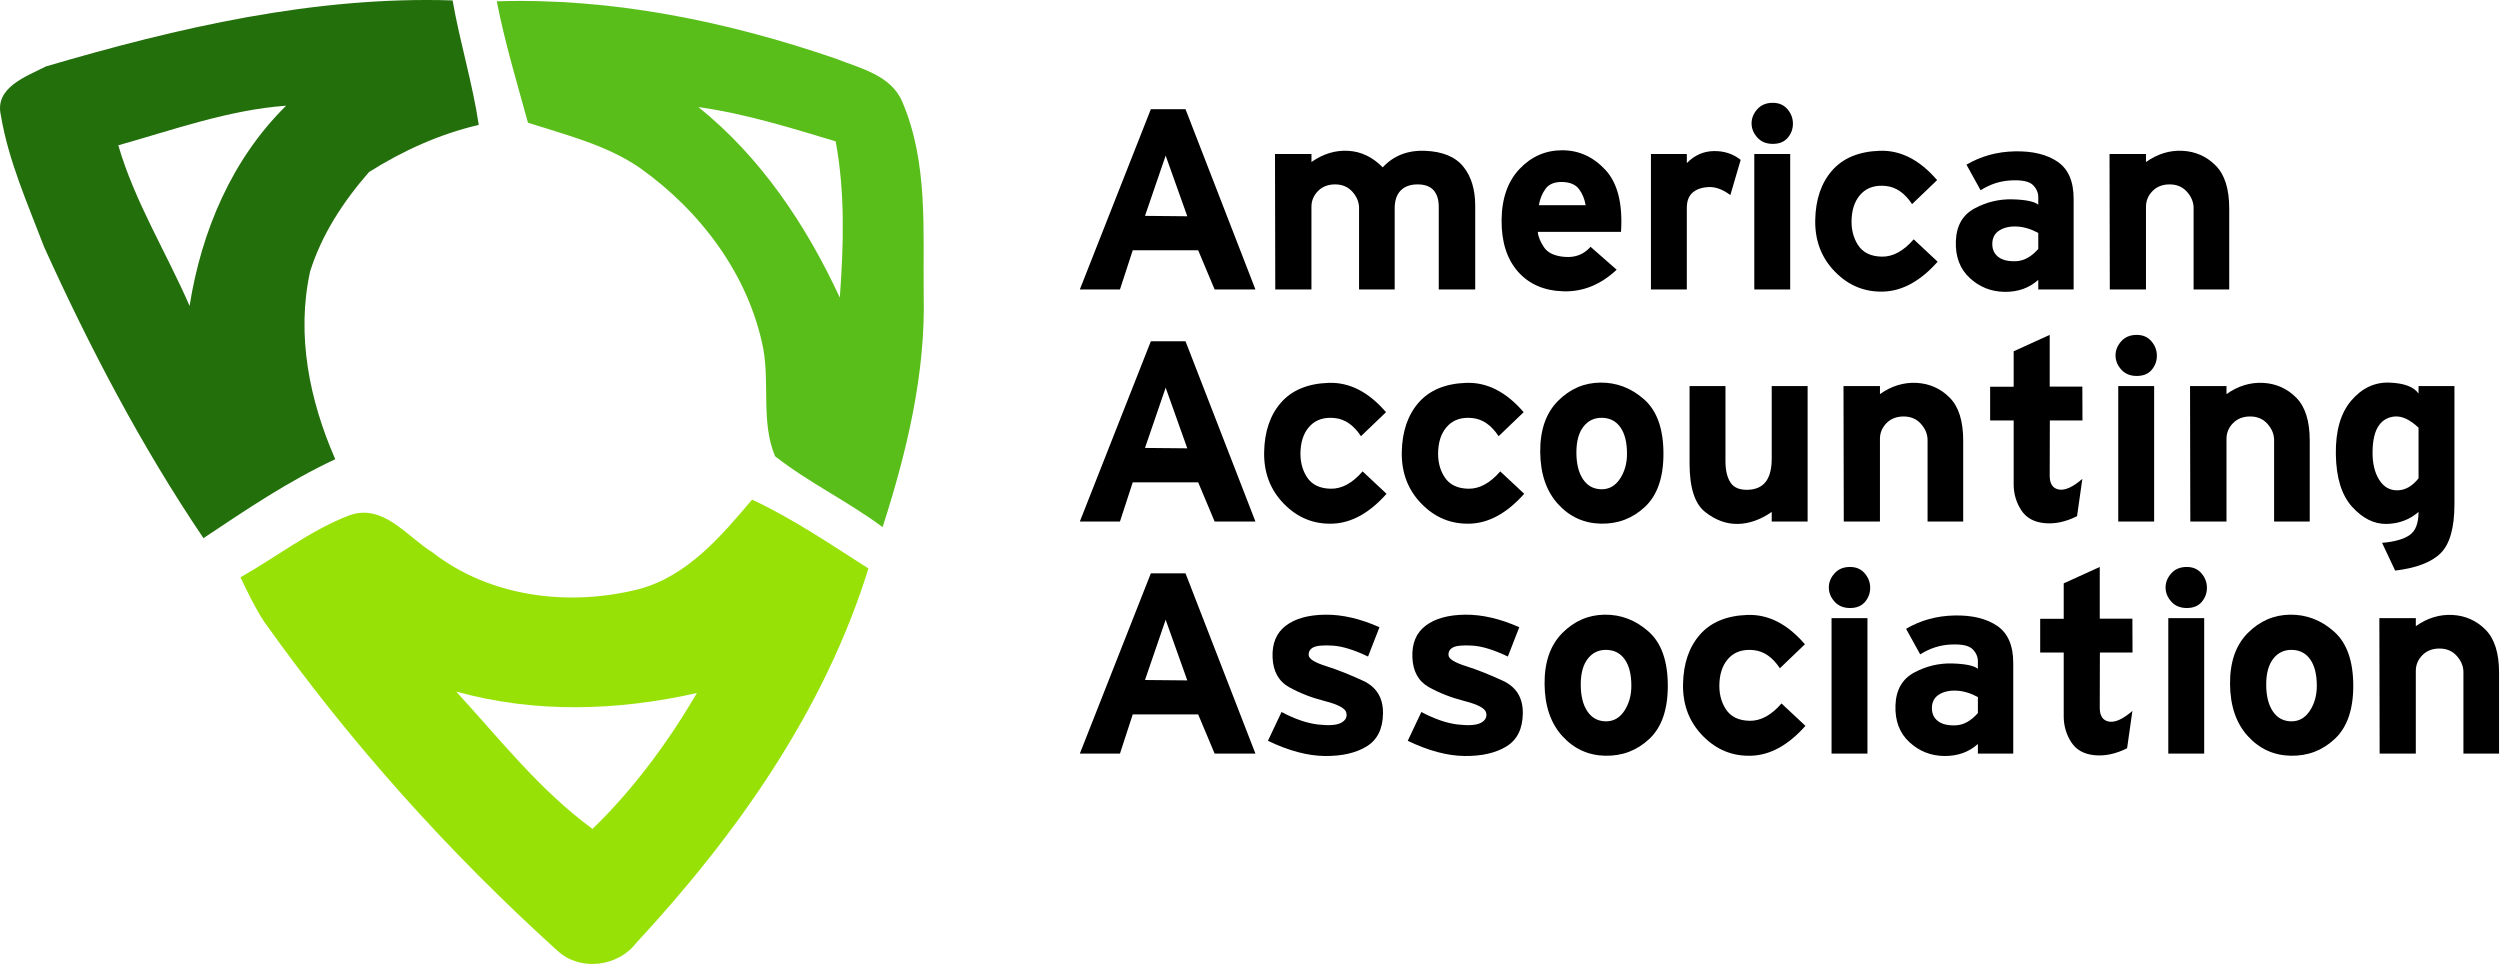
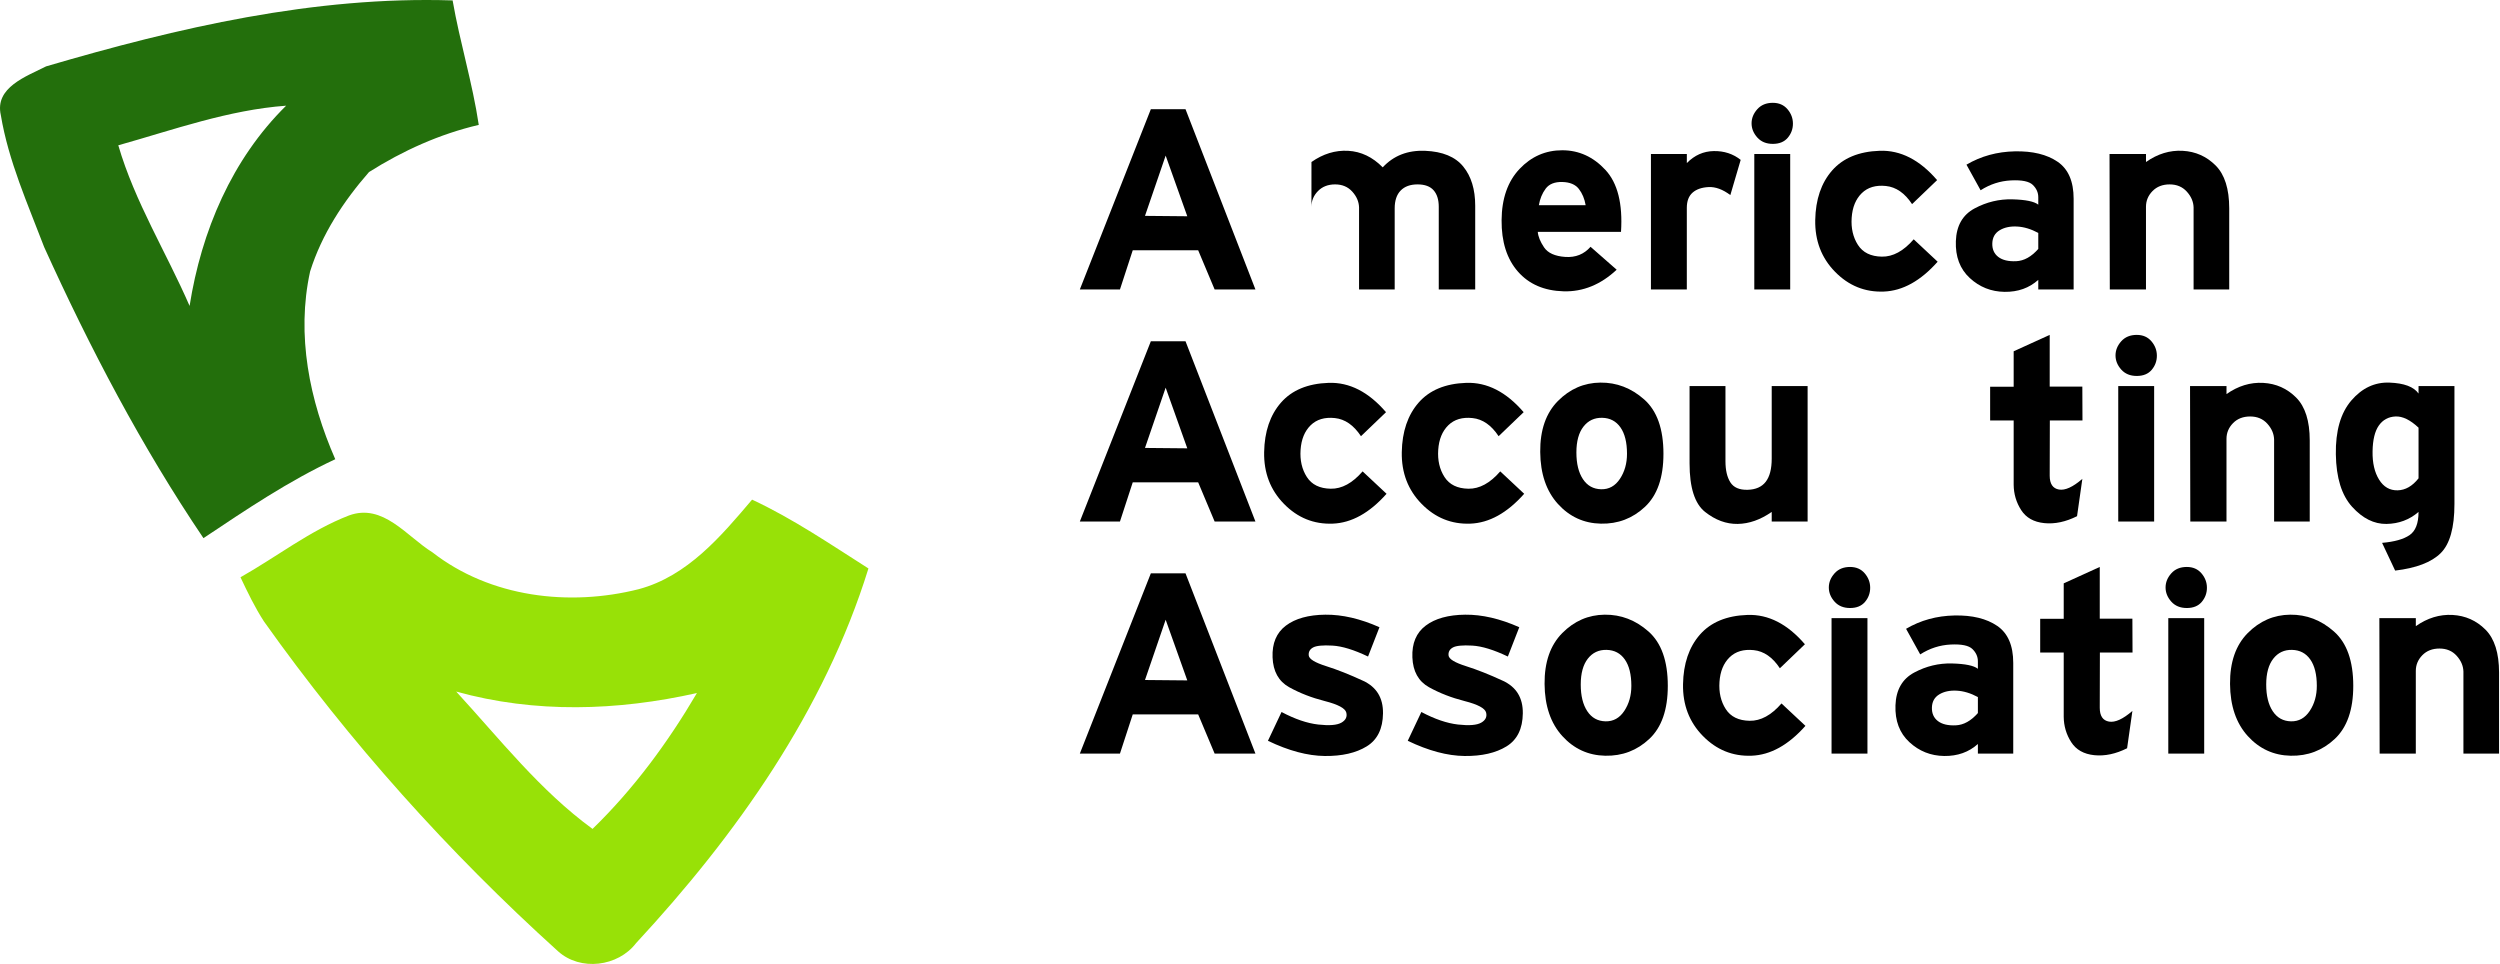
<svg xmlns="http://www.w3.org/2000/svg" xmlns:ns1="http://www.inkscape.org/namespaces/inkscape" xmlns:ns2="http://sodipodi.sourceforge.net/DTD/sodipodi-0.dtd" width="315.561" height="121.676" id="svg2" version="1.1" ns1:version="0.48.0 r9654" ns2:docname="AAAedit.svg">
  <defs id="defs4" />
  <ns2:namedview id="base" pagecolor="#ffffff" bordercolor="#666666" borderopacity="1.0" ns1:pageopacity="0.0" ns1:pageshadow="2" ns1:zoom="1" ns1:cx="225.12212" ns1:cy="-75.592865" ns1:document-units="px" ns1:current-layer="text3157" showgrid="false" ns1:window-width="1024" ns1:window-height="1260" ns1:window-x="-8" ns1:window-y="-8" ns1:window-maximized="1" fit-margin-top="0" fit-margin-left="0" fit-margin-right="0" fit-margin-bottom="0" />
  <g ns1:label="Layer 1" ns1:groupmode="layer" id="layer1" transform="translate(-149.878,-335.094)">
    <g id="g3092" transform="matrix(1.25,0,0,1.25,151.009,146.747)">
      <g id="#236f0cff" transform="translate(-3.2,138.4)">
        <path id="path2991" d="M 6.95,18.98 C 20.27,15.07 34.03,11.87 48,12.32 c 0.73,4.22 2.01,8.33 2.64,12.57 -3.94,0.92 -7.66,2.6 -11.08,4.76 -2.57,2.94 -4.77,6.28 -5.95,10.04 -1.41,6.43 -0.06,13.03 2.54,18.96 -4.7,2.19 -9.01,5.1 -13.31,7.97 C 16.58,57.35 11.37,47.41 6.76,37.24 5.1,32.88 3.15,28.54 2.38,23.91 1.73,21.1 4.97,19.99 6.95,18.98 m 7.29,7.97 c 1.67,5.72 4.84,10.79 7.2,16.22 1.19,-7.54 4.26,-14.81 9.75,-20.22 -5.83,0.43 -11.36,2.43 -16.95,4 z" ns1:connector-curvature="0" style="fill:#236f0c" />
      </g>
      <g id="#59be1aff" transform="translate(-3.2,138.4)">
-         <path id="path2994" d="m 52.46,12.41 c 11.63,-0.37 23.26,2.02 34.23,5.79 2.48,0.98 5.62,1.67 6.74,4.41 2.6,6.11 2.06,12.92 2.14,19.4 0.2,8.02 -1.71,15.91 -4.15,23.5 C 87.94,62.91 83.98,61.03 80.56,58.35 79.13,54.9 80.03,51.05 79.36,47.44 77.88,39.98 72.99,33.53 66.85,29.19 63.47,26.89 59.45,25.91 55.61,24.67 54.49,20.6 53.27,16.55 52.46,12.41 m 20.36,10.68 c 6.34,5.1 10.88,11.92 14.28,19.24 0.38,-5.26 0.55,-10.58 -0.42,-15.78 -4.56,-1.37 -9.13,-2.8 -13.86,-3.46 z" ns1:connector-curvature="0" style="fill:#59be1a" />
-       </g>
+         </g>
      <g id="#98e107ff" transform="translate(-3.2,138.4)">
        <path id="path3084" d="m 66.8,71.77 c 4.9,-1.31 8.3,-5.33 11.44,-9.04 4.14,1.93 7.91,4.51 11.75,6.95 -4.45,14.36 -13.34,26.91 -23.46,37.83 -1.83,2.39 -5.63,2.86 -7.88,0.83 C 47.59,98.35 37.58,87.18 28.95,75.03 28.03,73.61 27.3,72.09 26.58,70.57 c 3.65,-2.06 7.02,-4.72 10.95,-6.24 3.45,-1.27 5.84,2.12 8.43,3.72 5.84,4.55 13.81,5.5 20.84,3.72 M 48.36,82.11 c 4.41,4.8 8.45,9.99 13.77,13.87 4.16,-4.04 7.61,-8.73 10.54,-13.72 -8.02,1.8 -16.34,2.07 -24.31,-0.15 z" ns1:connector-curvature="0" style="fill:#98e107" />
      </g>
    </g>
    <g transform="scale(1.01,0.99)" style="font-size:34.81px;font-style:normal;font-weight:normal;line-height:122%;letter-spacing:0px;word-spacing:0px;fill:#000000;fill-opacity:1;stroke:none;font-family:Sans" id="text3157">
      <path d="m 291.489,366.002 5.286,0.051 -2.703,-7.734 z m 0.731,-13.598 4.334,0 8.737,22.98 -5.099,0 -2.057,-4.997 -8.176,0 -1.598,4.997 -5.014,0 z" style="font-variant:normal;font-stretch:normal;line-height:85%;font-family:Hit the Road;-inkscape-font-specification:Hit the Road" id="path3044" />
-       <path d="m 312.294,358.115 0,1.02 c 1.45,-1.042 2.98,-1.518 4.589,-1.428 1.609,0.091 3.048,0.793 4.317,2.108 1.36,-1.496 3.127,-2.198 5.303,-2.108 2.176,0.091 3.762,0.759 4.759,2.006 0.997,1.246 1.496,2.912 1.496,4.997 l 0,10.674 -4.555,0 0,-10.538 c -3e-5,-0.906 -0.215,-1.609 -0.646,-2.108 -0.431,-0.499 -1.099,-0.748 -2.006,-0.748 -0.907,2e-5 -1.609,0.261 -2.108,0.782 -0.499,0.521 -0.748,1.28 -0.748,2.278 l 0,10.334 -4.453,0 0,-10.47 c -0.023,-0.725 -0.306,-1.394 -0.85,-2.006 -0.544,-0.612 -1.258,-0.918 -2.142,-0.918 -0.884,2e-5 -1.598,0.283 -2.142,0.85 -0.544,0.567 -0.816,1.235 -0.816,2.006 l 0,10.538 -4.521,0 -0.034,-17.269 z" style="font-variant:normal;font-stretch:normal;line-height:85%;font-family:Hit the Road;-inkscape-font-specification:Hit the Road" id="path3046" />
+       <path d="m 312.294,358.115 0,1.02 c 1.45,-1.042 2.98,-1.518 4.589,-1.428 1.609,0.091 3.048,0.793 4.317,2.108 1.36,-1.496 3.127,-2.198 5.303,-2.108 2.176,0.091 3.762,0.759 4.759,2.006 0.997,1.246 1.496,2.912 1.496,4.997 l 0,10.674 -4.555,0 0,-10.538 c -3e-5,-0.906 -0.215,-1.609 -0.646,-2.108 -0.431,-0.499 -1.099,-0.748 -2.006,-0.748 -0.907,2e-5 -1.609,0.261 -2.108,0.782 -0.499,0.521 -0.748,1.28 -0.748,2.278 l 0,10.334 -4.453,0 0,-10.47 c -0.023,-0.725 -0.306,-1.394 -0.85,-2.006 -0.544,-0.612 -1.258,-0.918 -2.142,-0.918 -0.884,2e-5 -1.598,0.283 -2.142,0.85 -0.544,0.567 -0.816,1.235 -0.816,2.006 z" style="font-variant:normal;font-stretch:normal;line-height:85%;font-family:Hit the Road;-inkscape-font-specification:Hit the Road" id="path3046" />
      <path d="m 350.436,372.868 c -1.994,1.904 -4.204,2.822 -6.629,2.754 -2.425,-0.068 -4.329,-0.907 -5.711,-2.516 -1.382,-1.609 -2.062,-3.796 -2.04,-6.561 0.023,-2.765 0.771,-4.941 2.244,-6.527 1.473,-1.586 3.252,-2.38 5.337,-2.38 2.085,10e-6 3.887,0.839 5.405,2.516 1.518,1.677 2.164,4.306 1.938,7.887 l -10.402,0 c 0.045,0.589 0.306,1.246 0.782,1.972 0.476,0.725 1.36,1.133 2.652,1.224 1.292,0.091 2.346,-0.34 3.161,-1.292 z m -9.722,-8.227 5.847,0 c -0.136,-0.816 -0.419,-1.507 -0.85,-2.074 -0.431,-0.567 -1.122,-0.861 -2.074,-0.884 -0.952,-0.023 -1.643,0.261 -2.074,0.85 -0.431,0.589 -0.714,1.292 -0.85,2.108 z" style="font-variant:normal;font-stretch:normal;line-height:85%;font-family:Hit the Road;-inkscape-font-specification:Hit the Road" id="path3048" />
      <path d="m 354.719,375.384 0,-17.269 4.487,0 0,1.156 c 0.952,-0.997 2.074,-1.507 3.365,-1.53 1.292,-0.023 2.414,0.351 3.365,1.122 l -1.292,4.487 c -0.952,-0.725 -1.858,-1.065 -2.72,-1.02 -0.861,0.045 -1.53,0.283 -2.006,0.714 -0.476,0.431 -0.714,1.077 -0.714,1.938 l 0,10.402 z" style="font-variant:normal;font-stretch:normal;line-height:85%;font-family:Hit the Road;-inkscape-font-specification:Hit the Road" id="path3050" />
      <path d="m 367.637,358.115 4.487,0 0,17.269 -4.487,0 z m 2.312,-6.527 c 0.771,2e-5 1.382,0.272 1.836,0.816 0.453,0.544 0.68,1.156 0.68,1.836 0,0.68 -0.215,1.28 -0.646,1.802 -0.431,0.521 -1.054,0.782 -1.87,0.782 -0.816,2e-5 -1.462,-0.272 -1.938,-0.816 -0.476,-0.544 -0.714,-1.144 -0.714,-1.802 0,-0.657 0.238,-1.258 0.714,-1.802 0.476,-0.544 1.122,-0.816 1.938,-0.816 z" style="font-variant:normal;font-stretch:normal;line-height:85%;font-family:Hit the Road;-inkscape-font-specification:Hit the Road" id="path3052" />
      <path d="m 390.481,361.446 -3.127,3.059 c -0.907,-1.405 -1.994,-2.176 -3.263,-2.312 -1.269,-0.136 -2.278,0.17 -3.026,0.918 -0.748,0.748 -1.167,1.79 -1.258,3.127 -0.091,1.337 0.17,2.493 0.782,3.467 0.612,0.975 1.609,1.473 2.992,1.496 1.382,0.023 2.708,-0.714 3.977,-2.21 l 2.992,2.856 c -2.13,2.448 -4.374,3.717 -6.731,3.807 -2.357,0.091 -4.385,-0.748 -6.085,-2.516 -1.7,-1.768 -2.527,-3.966 -2.482,-6.595 0.045,-2.629 0.748,-4.737 2.108,-6.323 1.36,-1.586 3.343,-2.425 5.949,-2.516 2.606,-0.091 4.997,1.156 7.173,3.739 z" style="font-variant:normal;font-stretch:normal;line-height:85%;font-family:Hit the Road;-inkscape-font-specification:Hit the Road" id="path3054" />
      <path d="m 403.127,375.384 0,-1.224 c -1.133,1.042 -2.538,1.552 -4.215,1.53 -1.677,-0.023 -3.127,-0.612 -4.351,-1.768 -1.224,-1.156 -1.802,-2.72 -1.734,-4.691 0.068,-1.972 0.85,-3.365 2.346,-4.181 1.496,-0.816 3.071,-1.201 4.725,-1.156 1.654,0.045 2.731,0.272 3.229,0.68 l 0,-0.952 c -10e-6,-0.589 -0.227,-1.11 -0.68,-1.564 -0.453,-0.453 -1.36,-0.646 -2.72,-0.578 -1.36,0.068 -2.629,0.487 -3.807,1.258 l -1.768,-3.263 c 1.813,-1.088 3.83,-1.654 6.051,-1.7 2.221,-0.045 4,0.397 5.337,1.326 1.337,0.929 2.006,2.504 2.006,4.725 l 0,11.558 z m 0,-5.167 0,-2.04 c -0.907,-0.499 -1.79,-0.771 -2.652,-0.816 -0.861,-0.045 -1.586,0.113 -2.176,0.476 -0.589,0.363 -0.895,0.918 -0.918,1.666 -0.023,0.748 0.227,1.326 0.748,1.734 0.521,0.408 1.269,0.589 2.244,0.544 0.974,-0.045 1.892,-0.567 2.754,-1.564 z" style="font-variant:normal;font-stretch:normal;line-height:85%;font-family:Hit the Road;-inkscape-font-specification:Hit the Road" id="path3056" />
      <path d="m 416.589,358.115 0,1.02 c 1.45,-1.042 2.98,-1.518 4.589,-1.428 1.609,0.091 2.98,0.714 4.113,1.87 1.133,1.156 1.7,2.98 1.7,5.473 l 0,10.334 -4.453,0 0,-10.47 c -0.023,-0.725 -0.306,-1.394 -0.85,-2.006 -0.544,-0.612 -1.258,-0.918 -2.142,-0.918 -0.884,2e-5 -1.598,0.283 -2.142,0.85 -0.544,0.567 -0.816,1.235 -0.816,2.006 l 0,10.538 -4.521,0 -0.034,-17.269 z" style="font-variant:normal;font-stretch:normal;line-height:85%;font-family:Hit the Road;-inkscape-font-specification:Hit the Road" id="path3058" />
      <path d="m 291.489,395.59 5.286,0.051 -2.703,-7.734 z m 0.731,-13.598 4.334,0 8.737,22.98 -5.099,0 -2.057,-4.997 -8.176,0 -1.598,4.997 -5.014,0 z" style="font-variant:normal;font-stretch:normal;line-height:85%;font-family:Hit the Road;-inkscape-font-specification:Hit the Road" id="path3060" />
      <path d="m 321.608,391.035 -3.127,3.059 c -0.907,-1.405 -1.994,-2.176 -3.263,-2.312 -1.269,-0.136 -2.278,0.17 -3.026,0.918 -0.748,0.748 -1.167,1.79 -1.258,3.127 -0.091,1.337 0.17,2.493 0.782,3.467 0.612,0.975 1.609,1.473 2.992,1.496 1.382,0.023 2.708,-0.714 3.977,-2.21 l 2.992,2.856 c -2.13,2.448 -4.374,3.717 -6.731,3.807 -2.357,0.091 -4.385,-0.748 -6.085,-2.516 -1.7,-1.768 -2.527,-3.966 -2.482,-6.595 0.045,-2.629 0.748,-4.737 2.108,-6.323 1.36,-1.586 3.343,-2.425 5.949,-2.516 2.606,-0.091 4.997,1.156 7.173,3.739 z" style="font-variant:normal;font-stretch:normal;line-height:85%;font-family:Hit the Road;-inkscape-font-specification:Hit the Road" id="path3062" />
      <path d="m 338.81,391.035 -3.127,3.059 c -0.907,-1.405 -1.994,-2.176 -3.263,-2.312 -1.269,-0.136 -2.278,0.17 -3.026,0.918 -0.748,0.748 -1.167,1.79 -1.258,3.127 -0.091,1.337 0.17,2.493 0.782,3.467 0.612,0.975 1.609,1.473 2.992,1.496 1.382,0.023 2.708,-0.714 3.977,-2.21 l 2.992,2.856 c -2.13,2.448 -4.374,3.717 -6.731,3.807 -2.357,0.091 -4.385,-0.748 -6.085,-2.516 -1.7,-1.768 -2.527,-3.966 -2.482,-6.595 0.045,-2.629 0.748,-4.737 2.108,-6.323 1.36,-1.586 3.343,-2.425 5.949,-2.516 2.606,-0.091 4.997,1.156 7.173,3.739 z" style="font-variant:normal;font-stretch:normal;line-height:85%;font-family:Hit the Road;-inkscape-font-specification:Hit the Road" id="path3064" />
      <path d="m 356.283,396.338 c -1e-5,3.037 -0.771,5.292 -2.312,6.765 -1.541,1.473 -3.377,2.187 -5.507,2.142 -2.13,-0.045 -3.921,-0.884 -5.371,-2.516 -1.45,-1.632 -2.187,-3.841 -2.21,-6.629 -0.023,-2.788 0.714,-4.952 2.21,-6.493 1.496,-1.541 3.263,-2.323 5.303,-2.346 2.04,-0.023 3.864,0.691 5.473,2.142 1.609,1.45 2.414,3.762 2.414,6.935 z m -4.555,0 c -1e-5,-1.45 -0.272,-2.572 -0.816,-3.365 -0.544,-0.793 -1.303,-1.201 -2.278,-1.224 -0.975,-0.023 -1.756,0.351 -2.346,1.122 -0.589,0.771 -0.884,1.87 -0.884,3.297 0,1.428 0.272,2.561 0.816,3.399 0.544,0.839 1.303,1.269 2.278,1.292 0.975,0.023 1.756,-0.419 2.346,-1.326 0.589,-0.907 0.884,-1.972 0.884,-3.195 z" style="font-variant:normal;font-stretch:normal;line-height:85%;font-family:Hit the Road;-inkscape-font-specification:Hit the Road" id="path3066" />
      <path d="m 359.546,387.704 4.487,0 0,9.586 c 0,1.133 0.204,2.028 0.612,2.686 0.408,0.657 1.122,0.975 2.142,0.952 1.02,-0.023 1.779,-0.363 2.278,-1.02 0.499,-0.657 0.748,-1.643 0.748,-2.958 l 0,-9.246 4.487,0 0,17.269 -4.487,0 0,-1.224 c -1.405,0.997 -2.822,1.507 -4.249,1.53 -1.428,0.023 -2.788,-0.487 -4.079,-1.53 -1.292,-1.042 -1.938,-3.105 -1.938,-6.187 z" style="font-variant:normal;font-stretch:normal;line-height:85%;font-family:Hit the Road;-inkscape-font-specification:Hit the Road" id="path3068" />
-       <path d="m 383.342,387.704 0,1.02 c 1.45,-1.042 2.98,-1.518 4.589,-1.428 1.609,0.091 2.98,0.714 4.113,1.87 1.133,1.156 1.7,2.98 1.7,5.473 l 0,10.334 -4.453,0 0,-10.47 c -0.023,-0.725 -0.306,-1.394 -0.85,-2.006 -0.544,-0.612 -1.258,-0.918 -2.142,-0.918 -0.884,2e-5 -1.598,0.283 -2.142,0.85 -0.544,0.567 -0.816,1.235 -0.816,2.006 l 0,10.538 -4.521,0 -0.034,-17.269 z" style="font-variant:normal;font-stretch:normal;line-height:85%;font-family:Hit the Road;-inkscape-font-specification:Hit the Road" id="path3070" />
      <path d="m 404.555,381.177 0,6.595 4.079,0 0.017,4.317 -4.079,0 -0.017,7.037 c -10e-6,1.042 0.385,1.632 1.156,1.768 0.771,0.136 1.745,-0.317 2.924,-1.36 l -0.663,4.759 c -1.416,0.725 -2.782,1.02 -4.096,0.884 -1.314,-0.136 -2.278,-0.691 -2.89,-1.666 -0.612,-0.975 -0.924,-2.051 -0.935,-3.229 l 0,-8.193 -2.941,0 0,-4.3 2.941,0 0,-4.521 z" style="font-variant:normal;font-stretch:normal;line-height:85%;font-family:Hit the Road;-inkscape-font-specification:Hit the Road" id="path3072" />
      <path d="m 413.121,387.704 4.487,0 0,17.269 -4.487,0 z m 2.312,-6.527 c 0.771,3e-5 1.382,0.272 1.836,0.816 0.453,0.544 0.68,1.156 0.68,1.836 -10e-6,0.68 -0.215,1.28 -0.646,1.802 -0.431,0.521 -1.054,0.782 -1.87,0.782 -0.816,2e-5 -1.462,-0.272 -1.938,-0.816 -0.476,-0.544 -0.714,-1.144 -0.714,-1.802 0,-0.657 0.238,-1.258 0.714,-1.802 0.476,-0.544 1.122,-0.816 1.938,-0.816 z" style="font-variant:normal;font-stretch:normal;line-height:85%;font-family:Hit the Road;-inkscape-font-specification:Hit the Road" id="path3074" />
      <path d="m 426.651,387.704 0,1.02 c 1.45,-1.042 2.98,-1.518 4.589,-1.428 1.609,0.091 2.98,0.714 4.113,1.87 1.133,1.156 1.7,2.98 1.7,5.473 l 0,10.334 -4.453,0 0,-10.47 c -0.023,-0.725 -0.306,-1.394 -0.85,-2.006 -0.544,-0.612 -1.258,-0.918 -2.142,-0.918 -0.884,2e-5 -1.598,0.283 -2.142,0.85 -0.544,0.567 -0.816,1.235 -0.816,2.006 l 0,10.538 -4.521,0 -0.034,-17.269 z" style="font-variant:normal;font-stretch:normal;line-height:85%;font-family:Hit the Road;-inkscape-font-specification:Hit the Road" id="path3076" />
      <path d="m 450.651,387.704 4.487,0 0,15.026 c -2e-5,3.037 -0.578,5.133 -1.734,6.289 -1.156,1.156 -3.048,1.892 -5.677,2.21 l -1.632,-3.535 c 1.541,-0.136 2.686,-0.465 3.433,-0.986 0.748,-0.521 1.122,-1.507 1.122,-2.958 -1.133,0.997 -2.47,1.507 -4.011,1.53 -1.541,0.023 -2.969,-0.703 -4.283,-2.176 -1.314,-1.473 -1.994,-3.705 -2.04,-6.697 -0.045,-2.991 0.601,-5.28 1.938,-6.867 1.337,-1.586 2.924,-2.346 4.759,-2.278 1.836,0.068 3.048,0.533 3.637,1.394 z m 0,11.762 0,-6.459 c -1.042,-0.997 -2.006,-1.473 -2.89,-1.428 -0.884,0.045 -1.575,0.431 -2.074,1.156 -0.499,0.725 -0.759,1.824 -0.782,3.297 -0.023,1.473 0.249,2.674 0.816,3.603 0.567,0.929 1.337,1.382 2.312,1.36 0.975,-0.023 1.847,-0.533 2.618,-1.53 z" style="font-variant:normal;font-stretch:normal;line-height:85%;font-family:Hit the Road;-inkscape-font-specification:Hit the Road" id="path3078" />
      <path d="m 291.489,425.179 5.286,0.051 -2.703,-7.734 z m 0.731,-13.598 4.334,0 8.737,22.98 -5.099,0 -2.057,-4.997 -8.176,0 -1.598,4.997 -5.014,0 z" style="font-variant:normal;font-stretch:normal;line-height:85%;font-family:Hit the Road;-inkscape-font-specification:Hit the Road" id="path3080" />
      <path d="m 320.793,418.448 -1.428,3.739 c -1.768,-0.861 -3.252,-1.326 -4.453,-1.394 -1.201,-0.068 -2.006,0.011 -2.414,0.238 -0.408,0.227 -0.589,0.567 -0.544,1.02 0.045,0.453 0.771,0.907 2.176,1.36 1.405,0.453 2.946,1.077 4.623,1.87 1.677,0.793 2.504,2.176 2.482,4.147 -0.023,1.972 -0.703,3.377 -2.04,4.215 -1.337,0.839 -3.082,1.246 -5.235,1.224 -2.153,-0.023 -4.521,-0.669 -7.105,-1.938 l 1.7,-3.671 c 1.677,0.907 3.207,1.439 4.589,1.598 1.382,0.159 2.346,0.079 2.89,-0.238 0.544,-0.317 0.748,-0.748 0.612,-1.292 -0.136,-0.544 -1.031,-1.031 -2.686,-1.462 -1.654,-0.431 -3.139,-1.02 -4.453,-1.768 -1.314,-0.748 -2.006,-2.017 -2.074,-3.807 -0.068,-1.79 0.487,-3.139 1.666,-4.045 1.178,-0.906 2.822,-1.371 4.929,-1.394 2.108,-0.023 4.363,0.51 6.765,1.598 z" style="font-variant:normal;font-stretch:normal;line-height:85%;font-family:Hit the Road;-inkscape-font-specification:Hit the Road" id="path3082" />
      <path d="m 338.266,418.448 -1.428,3.739 c -1.768,-0.861 -3.252,-1.326 -4.453,-1.394 -1.201,-0.068 -2.006,0.011 -2.414,0.238 -0.408,0.227 -0.589,0.567 -0.544,1.02 0.045,0.453 0.771,0.907 2.176,1.36 1.405,0.453 2.946,1.077 4.623,1.87 1.677,0.793 2.504,2.176 2.482,4.147 -0.023,1.972 -0.703,3.377 -2.04,4.215 -1.337,0.839 -3.082,1.246 -5.235,1.224 -2.153,-0.023 -4.521,-0.669 -7.105,-1.938 l 1.7,-3.671 c 1.677,0.907 3.207,1.439 4.589,1.598 1.382,0.159 2.346,0.079 2.89,-0.238 0.544,-0.317 0.748,-0.748 0.612,-1.292 -0.136,-0.544 -1.031,-1.031 -2.686,-1.462 -1.654,-0.431 -3.139,-1.02 -4.453,-1.768 -1.314,-0.748 -2.006,-2.017 -2.074,-3.807 -0.068,-1.79 0.487,-3.139 1.666,-4.045 1.178,-0.906 2.822,-1.371 4.929,-1.394 2.108,-0.023 4.363,0.51 6.765,1.598 z" style="font-variant:normal;font-stretch:normal;line-height:85%;font-family:Hit the Road;-inkscape-font-specification:Hit the Road" id="path3085" />
      <path d="m 356.827,425.927 c -2e-5,3.037 -0.771,5.292 -2.312,6.765 -1.541,1.473 -3.377,2.187 -5.507,2.142 -2.13,-0.045 -3.921,-0.884 -5.371,-2.516 -1.45,-1.632 -2.187,-3.841 -2.21,-6.629 -0.023,-2.788 0.714,-4.952 2.21,-6.493 1.496,-1.541 3.263,-2.323 5.303,-2.346 2.04,-0.023 3.864,0.691 5.473,2.142 1.609,1.45 2.414,3.762 2.414,6.935 z m -4.555,0 c -10e-6,-1.45 -0.272,-2.572 -0.816,-3.365 -0.544,-0.793 -1.303,-1.201 -2.278,-1.224 -0.975,-0.023 -1.756,0.351 -2.346,1.122 -0.589,0.771 -0.884,1.87 -0.884,3.297 -1e-5,1.428 0.272,2.561 0.816,3.399 0.544,0.839 1.303,1.269 2.278,1.292 0.975,0.023 1.756,-0.419 2.346,-1.326 0.589,-0.907 0.884,-1.972 0.884,-3.195 z" style="font-variant:normal;font-stretch:normal;line-height:85%;font-family:Hit the Road;-inkscape-font-specification:Hit the Road" id="path3087" />
      <path d="m 373.96,420.624 -3.127,3.059 c -0.907,-1.405 -1.994,-2.176 -3.263,-2.312 -1.269,-0.136 -2.278,0.17 -3.026,0.918 -0.748,0.748 -1.167,1.79 -1.258,3.127 -0.091,1.337 0.17,2.493 0.782,3.467 0.612,0.975 1.609,1.473 2.991,1.496 1.382,0.023 2.708,-0.714 3.977,-2.21 l 2.992,2.856 c -2.13,2.448 -4.374,3.717 -6.731,3.807 -2.357,0.091 -4.385,-0.748 -6.085,-2.516 -1.7,-1.768 -2.527,-3.966 -2.482,-6.595 0.045,-2.629 0.748,-4.737 2.108,-6.323 1.36,-1.586 3.343,-2.425 5.949,-2.516 2.606,-0.091 4.997,1.156 7.173,3.739 z" style="font-variant:normal;font-stretch:normal;line-height:85%;font-family:Hit the Road;-inkscape-font-specification:Hit the Road" id="path3089" />
      <path d="m 377.291,417.292 4.487,0 0,17.269 -4.487,0 z m 2.312,-6.527 c 0.771,3e-5 1.382,0.272 1.836,0.816 0.453,0.544 0.68,1.156 0.68,1.836 0,0.68 -0.215,1.28 -0.646,1.802 -0.431,0.521 -1.054,0.782 -1.87,0.782 -0.816,2e-5 -1.462,-0.272 -1.938,-0.816 -0.476,-0.544 -0.714,-1.144 -0.714,-1.802 0,-0.657 0.238,-1.258 0.714,-1.802 0.476,-0.544 1.122,-0.816 1.938,-0.816 z" style="font-variant:normal;font-stretch:normal;line-height:85%;font-family:Hit the Road;-inkscape-font-specification:Hit the Road" id="path3091" />
      <path d="m 395.58,434.561 0,-1.224 c -1.133,1.042 -2.538,1.552 -4.215,1.53 -1.677,-0.023 -3.127,-0.612 -4.351,-1.768 -1.224,-1.156 -1.802,-2.72 -1.734,-4.691 0.068,-1.972 0.85,-3.365 2.346,-4.181 1.496,-0.816 3.071,-1.201 4.725,-1.156 1.654,0.045 2.731,0.272 3.229,0.68 l 0,-0.952 c -1e-5,-0.589 -0.227,-1.11 -0.68,-1.564 -0.453,-0.453 -1.36,-0.646 -2.72,-0.578 -1.36,0.068 -2.629,0.487 -3.807,1.258 l -1.768,-3.263 c 1.813,-1.088 3.83,-1.654 6.051,-1.7 2.221,-0.045 4,0.397 5.337,1.326 1.337,0.929 2.006,2.504 2.006,4.725 l 0,11.558 z m 0,-5.167 0,-2.04 c -0.907,-0.499 -1.79,-0.771 -2.652,-0.816 -0.861,-0.045 -1.586,0.113 -2.176,0.476 -0.589,0.363 -0.895,0.918 -0.918,1.666 -0.023,0.748 0.227,1.326 0.748,1.734 0.521,0.408 1.269,0.589 2.244,0.544 0.974,-0.045 1.892,-0.567 2.754,-1.564 z" style="font-variant:normal;font-stretch:normal;line-height:85%;font-family:Hit the Road;-inkscape-font-specification:Hit the Road" id="path3093" />
      <path d="m 410.81,410.765 0,6.595 4.079,0 0.017,4.317 -4.079,0 -0.017,7.037 c -10e-6,1.042 0.385,1.632 1.156,1.768 0.771,0.136 1.745,-0.317 2.924,-1.36 l -0.663,4.759 c -1.416,0.725 -2.782,1.02 -4.096,0.884 -1.314,-0.136 -2.278,-0.691 -2.89,-1.666 -0.612,-0.975 -0.924,-2.051 -0.935,-3.229 l 0,-8.193 -2.941,0 0,-4.3 2.941,0 0,-4.521 z" style="font-variant:normal;font-stretch:normal;line-height:85%;font-family:Hit the Road;-inkscape-font-specification:Hit the Road" id="path3095" />
      <path d="m 419.376,417.292 4.487,0 0,17.269 -4.487,0 z m 2.312,-6.527 c 0.771,3e-5 1.382,0.272 1.836,0.816 0.453,0.544 0.68,1.156 0.68,1.836 -1e-5,0.68 -0.215,1.28 -0.646,1.802 -0.431,0.521 -1.054,0.782 -1.87,0.782 -0.816,2e-5 -1.462,-0.272 -1.938,-0.816 -0.476,-0.544 -0.714,-1.144 -0.714,-1.802 0,-0.657 0.238,-1.258 0.714,-1.802 0.476,-0.544 1.122,-0.816 1.938,-0.816 z" style="font-variant:normal;font-stretch:normal;line-height:85%;font-family:Hit the Road;-inkscape-font-specification:Hit the Road" id="path3097" />
      <path d="m 442.493,425.927 c -2e-5,3.037 -0.771,5.292 -2.312,6.765 -1.541,1.473 -3.377,2.187 -5.507,2.142 -2.13,-0.045 -3.921,-0.884 -5.371,-2.516 -1.45,-1.632 -2.187,-3.841 -2.21,-6.629 -0.023,-2.788 0.714,-4.952 2.21,-6.493 1.496,-1.541 3.263,-2.323 5.303,-2.346 2.04,-0.023 3.864,0.691 5.473,2.142 1.609,1.45 2.414,3.762 2.414,6.935 z m -4.555,0 c -1e-5,-1.45 -0.272,-2.572 -0.816,-3.365 -0.544,-0.793 -1.303,-1.201 -2.278,-1.224 -0.975,-0.023 -1.756,0.351 -2.346,1.122 -0.589,0.771 -0.884,1.87 -0.884,3.297 -10e-6,1.428 0.272,2.561 0.816,3.399 0.544,0.839 1.303,1.269 2.278,1.292 0.974,0.023 1.756,-0.419 2.346,-1.326 0.589,-0.907 0.884,-1.972 0.884,-3.195 z" style="font-variant:normal;font-stretch:normal;line-height:85%;font-family:Hit the Road;-inkscape-font-specification:Hit the Road" id="path3099" />
      <path d="m 450.311,417.292 0,1.02 c 1.45,-1.042 2.98,-1.518 4.589,-1.428 1.609,0.091 2.98,0.714 4.113,1.87 1.133,1.156 1.7,2.98 1.7,5.473 l 0,10.334 -4.453,0 0,-10.47 c -0.023,-0.725 -0.306,-1.394 -0.85,-2.006 -0.544,-0.612 -1.258,-0.918 -2.142,-0.918 -0.884,10e-6 -1.598,0.283 -2.142,0.85 -0.544,0.567 -0.816,1.235 -0.816,2.006 l 0,10.538 -4.521,0 -0.034,-17.269 z" style="font-variant:normal;font-stretch:normal;line-height:85%;font-family:Hit the Road;-inkscape-font-specification:Hit the Road" id="path3101" />
      <flowRoot xml:space="preserve" id="flowRoot3103" style="fill:black;stroke:none;stroke-opacity:1;stroke-width:1px;stroke-linejoin:miter;stroke-linecap:butt;fill-opacity:1;font-family:Sans;font-style:normal;font-weight:normal;font-size:40px;line-height:125%;letter-spacing:0px;word-spacing:0px">
        <flowRegion id="flowRegion3105">
          <rect id="rect3107" width="88" height="71" x="173" y="20.676" />
        </flowRegion>
        <flowPara id="flowPara3109" />
      </flowRoot>
    </g>
  </g>
</svg>